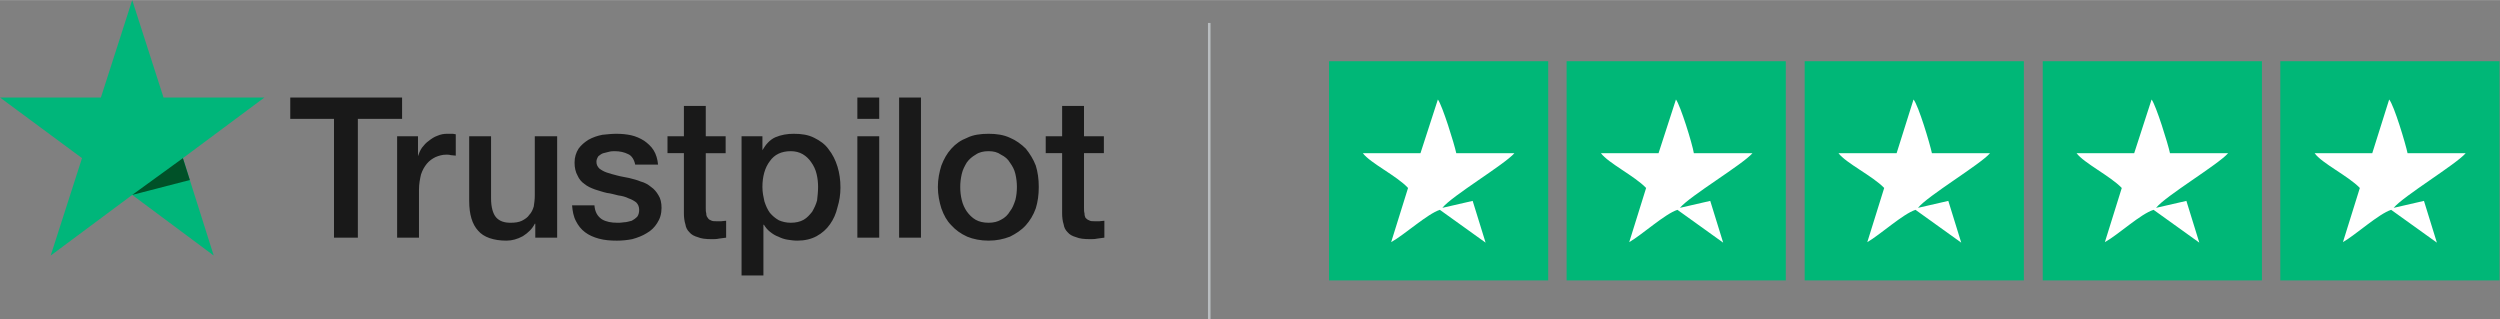
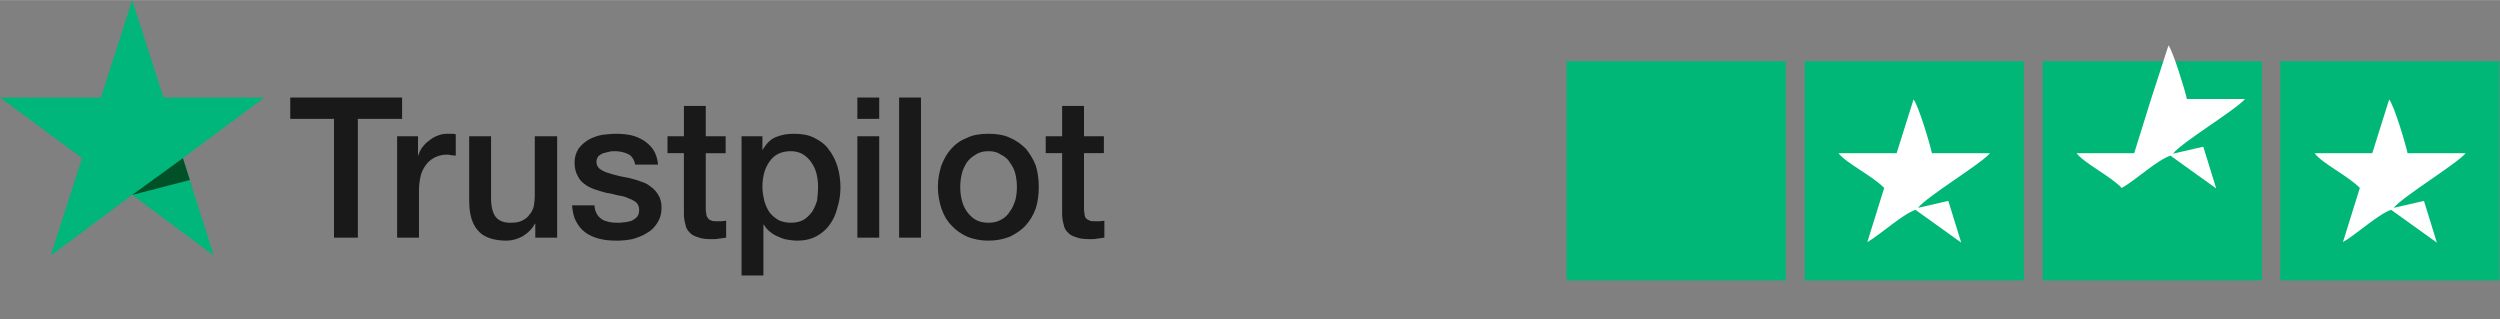
<svg xmlns="http://www.w3.org/2000/svg" xml:space="preserve" width="3.234in" height="0.413in" version="1.1" style="shape-rendering:geometricPrecision; text-rendering:geometricPrecision; image-rendering:optimizeQuality; fill-rule:evenodd; clip-rule:evenodd" viewBox="0 0 5030 642">
  <rect x="0" y="0" width="5030" height="642" fill="#808080" stroke="none" />
  <defs>
    <style type="text/css">
   
    .str0 {stroke:#B9BDC0;stroke-width:5.18}
    .fil3 {fill:none}
    .fil2 {fill:#005128}
    .fil1 {fill:#00B67A}
    .fil4 {fill:#00B777}
    .fil0 {fill:#191919}
    .fil5 {fill:white}
   
  </style>
  </defs>
  <g id="Layer_x0020_1">
    <g id="_1552864677280">
      <g>
        <path class="fil0" d="M584 196l225 0 0 43 -89 0 0 239 -48 0 0 -239 -88 0 0 -43 0 0zm215 78l42 0 0 40 0 0c2,-6 4,-11 8,-17 4,-5 8,-10 14,-14 5,-4 11,-8 17,-10 7,-3 13,-4 20,-4 5,0 9,0 11,0 2,0 4,1 6,1l0 43c-3,0 -6,-1 -10,-1 -3,-1 -6,-1 -9,-1 -8,0 -15,2 -22,5 -6,3 -12,7 -17,13 -5,6 -9,13 -12,22 -2,9 -4,19 -4,30l0 97 -44 0 0 -204 0 0zm322 204l-44 0 0 -28 -1 0c-5,10 -13,18 -24,25 -11,6 -22,9 -33,9 -26,0 -46,-7 -57,-20 -12,-13 -18,-33 -18,-60l0 -130 44 0 0 125c0,18 4,31 10,38 7,8 17,11 29,11 9,0 17,-1 23,-4 6,-3 12,-7 15,-12 4,-4 7,-10 9,-17 1,-7 2,-14 2,-22l0 -119 45 0 0 204zm75 -65c1,13 6,22 15,28 8,5 19,7 31,7 4,0 8,0 14,-1 5,0 10,-2 15,-3 4,-2 8,-5 11,-8 3,-4 4,-9 4,-14 0,-6 -2,-11 -6,-15 -4,-3 -9,-6 -15,-8 -6,-3 -13,-5 -21,-6 -8,-2 -15,-4 -23,-5 -9,-2 -17,-5 -24,-7 -8,-3 -15,-6 -21,-11 -6,-4 -11,-10 -14,-17 -4,-7 -6,-16 -6,-26 0,-11 3,-20 8,-28 5,-7 12,-13 20,-18 9,-5 18,-8 28,-10 10,-1 19,-2 28,-2 11,0 21,1 30,3 9,2 18,6 26,11 7,5 14,11 19,19 5,8 8,18 9,29l-46 0c-2,-10 -7,-18 -14,-21 -8,-4 -17,-6 -27,-6 -3,0 -7,0 -11,1 -4,1 -8,2 -12,3 -4,1 -7,4 -10,6 -2,3 -4,7 -4,11 0,6 2,10 6,14 4,3 9,6 15,8 6,2 13,4 21,6 7,2 15,3 24,5 8,2 16,4 23,7 8,2 15,6 21,11 6,4 11,10 15,17 4,6 6,15 6,25 0,12 -3,22 -9,31 -5,8 -12,15 -21,20 -8,5 -18,9 -29,12 -10,2 -21,3 -31,3 -13,0 -25,-1 -36,-4 -11,-3 -20,-7 -28,-13 -8,-6 -14,-14 -18,-22 -5,-9 -7,-20 -8,-32l45 0 0 0zm146 -139l34 0 0 -61 44 0 0 61 40 0 0 34 -40 0 0 109c0,5 0,9 1,12 0,4 1,7 3,9 1,2 3,4 6,5 3,2 7,2 12,2 3,0 6,0 9,0 3,0 6,-1 10,-1l0 34c-5,1 -10,1 -15,2 -4,1 -9,1 -14,1 -12,0 -21,-1 -28,-4 -7,-2 -13,-5 -17,-10 -4,-4 -7,-9 -8,-16 -2,-6 -3,-14 -3,-22l0 -121 -33 0 0 -34 -1 0zm150 0l42 0 0 28 0 0c7,-12 15,-21 26,-26 12,-5 24,-7 37,-7 16,0 29,2 41,8 12,6 22,13 29,23 8,10 14,22 18,35 4,13 6,27 6,42 0,14 -2,27 -6,40 -3,13 -8,24 -15,34 -7,10 -16,18 -27,24 -11,6 -24,9 -39,9 -7,0 -13,-1 -20,-2 -6,-1 -12,-3 -18,-6 -6,-2 -12,-6 -17,-10 -5,-4 -9,-9 -12,-14l-1 0 0 102 -44 0 0 -280zm154 102c0,-9 -1,-18 -3,-26 -2,-9 -6,-17 -11,-24 -4,-6 -10,-12 -17,-16 -7,-4 -15,-6 -24,-6 -19,0 -33,7 -42,20 -10,13 -15,31 -15,52 0,11 2,20 4,29 3,9 6,16 11,23 5,6 11,11 18,15 7,3 15,5 24,5 10,0 19,-2 26,-6 7,-4 12,-10 17,-16 4,-7 8,-15 10,-23 1,-9 2,-18 2,-27zm79 -180l44 0 0 43 -44 0 0 -43zm0 78l44 0 0 204 -44 0 0 -204zm84 -78l44 0 0 282 -44 0 0 -282zm180 288c-16,0 -31,-3 -43,-8 -13,-6 -23,-13 -32,-23 -9,-9 -15,-20 -20,-34 -4,-13 -7,-27 -7,-43 0,-16 3,-30 7,-43 5,-13 11,-24 20,-34 9,-10 19,-17 32,-22 12,-6 27,-8 43,-8 16,0 30,2 43,8 12,5 23,13 32,22 8,10 15,21 20,34 4,13 6,27 6,43 0,16 -2,30 -6,43 -5,14 -12,25 -20,34 -9,10 -20,17 -32,23 -13,5 -27,8 -43,8zm0 -36c10,0 18,-2 25,-6 8,-4 14,-10 18,-17 5,-6 8,-14 11,-23 2,-8 3,-17 3,-26 0,-9 -1,-17 -3,-26 -2,-9 -6,-16 -11,-23 -4,-7 -10,-12 -18,-16 -7,-5 -15,-7 -25,-7 -10,0 -19,2 -26,7 -7,4 -13,9 -18,16 -4,7 -8,14 -10,23 -2,9 -3,17 -3,26 0,9 1,18 3,26 2,9 6,17 10,23 5,7 11,13 18,17 7,4 16,6 26,6zm114 -174l34 0 0 -61 44 0 0 61 40 0 0 34 -40 0 0 109c0,5 0,9 1,12 0,4 1,7 2,9 2,2 4,4 7,5 3,2 7,2 12,2 3,0 6,0 9,0 3,0 6,-1 10,-1l0 34c-5,1 -10,1 -15,2 -4,1 -9,1 -14,1 -12,0 -21,-1 -28,-4 -7,-2 -13,-5 -17,-10 -4,-4 -7,-9 -8,-16 -2,-6 -3,-14 -3,-22l0 -121 -33 0 0 -34 -1 0z" />
        <polygon class="fil1" points="532,196 329,196 266,0 203,196 0,196 165,318 102,514 266,392 430,514 368,318 532,196 " />
        <polygon class="fil2" points="382,362 368,318 266,392 " />
      </g>
    </g>
-     <line class="fil3 str0" x1="2433" y1="46" x2="2433" y2="642" />
    <g id="_1552864678752">
-       <rect class="fil4" x="2674" y="123" width="441" height="441" />
      <rect class="fil4" x="3152" y="123" width="441" height="441" />
      <rect class="fil4" x="3631" y="123" width="441" height="441" />
      <rect class="fil4" x="4110" y="123" width="441" height="441" />
      <rect class="fil4" x="4588" y="123" width="441" height="441" />
-       <path class="fil5" d="M2858 308l-116 0c15,20 69,46 91,70l-34 109c27,-15 73,-57 98,-65l92 66 -26 -84 -61 14c19,-24 125,-87 145,-110l-117 0c-4,-19 -28,-96 -37,-108l-35 108z" />
-       <path class="fil5" d="M3337 308l-116 0c15,20 68,46 91,70l-34 109c26,-15 72,-57 97,-65l92 66 -26 -84 -61 14c20,-24 126,-87 146,-110l-118 0c-3,-19 -27,-96 -36,-108l-35 108z" />
      <path class="fil5" d="M3816 308l-117 0c15,20 69,46 92,70l-34 109c26,-15 72,-57 97,-65l92 66 -26 -84 -61 14c19,-24 125,-87 145,-110l-117 0c-4,-19 -27,-96 -37,-108l-34 108z" />
-       <path class="fil5" d="M4294 308l-116 0c15,20 68,46 91,70l-34 109c27,-15 72,-57 98,-65l92 66 -26 -84 -61 14c19,-24 125,-87 145,-110l-117 0c-4,-19 -28,-96 -37,-108l-35 108z" />
+       <path class="fil5" d="M4294 308l-116 0c15,20 68,46 91,70c27,-15 72,-57 98,-65l92 66 -26 -84 -61 14c19,-24 125,-87 145,-110l-117 0c-4,-19 -28,-96 -37,-108l-35 108z" />
      <path class="fil5" d="M4773 308l-116 0c14,20 68,46 91,70l-34 109c26,-15 72,-57 97,-65l92 66 -26 -84 -61 14c20,-24 125,-87 145,-110l-117 0c-4,-19 -27,-96 -37,-108l-34 108z" />
    </g>
  </g>
</svg>